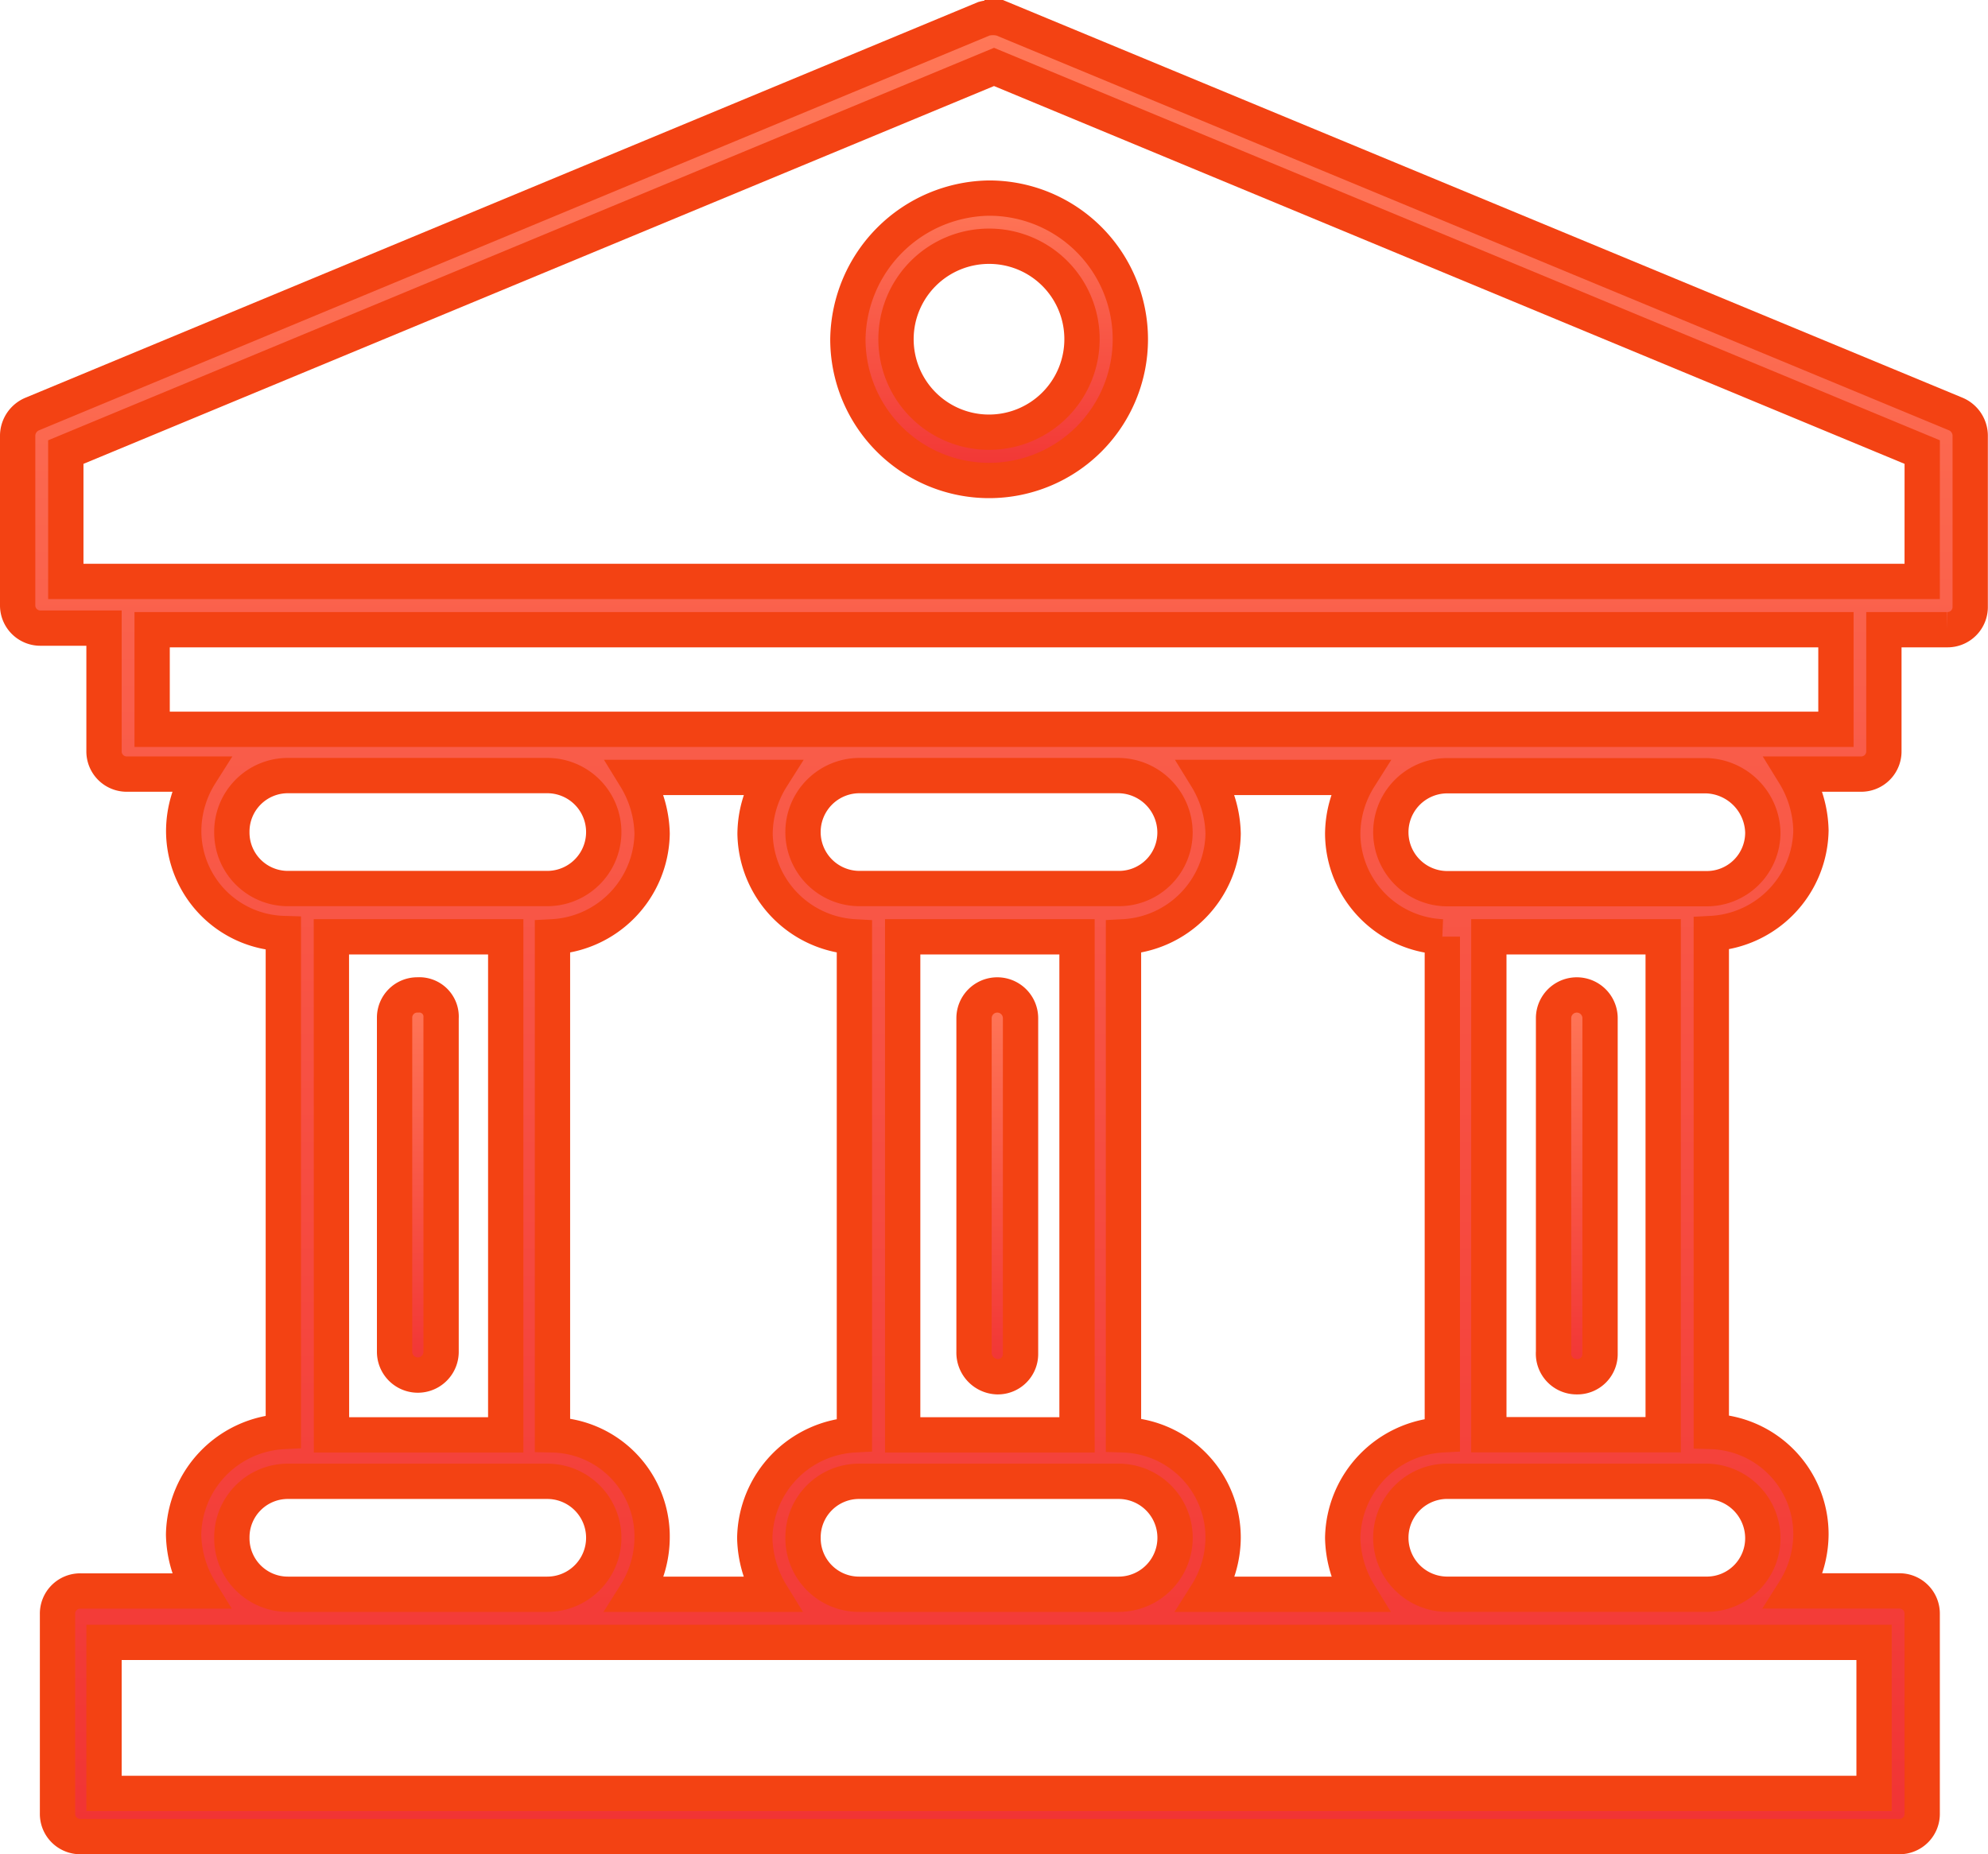
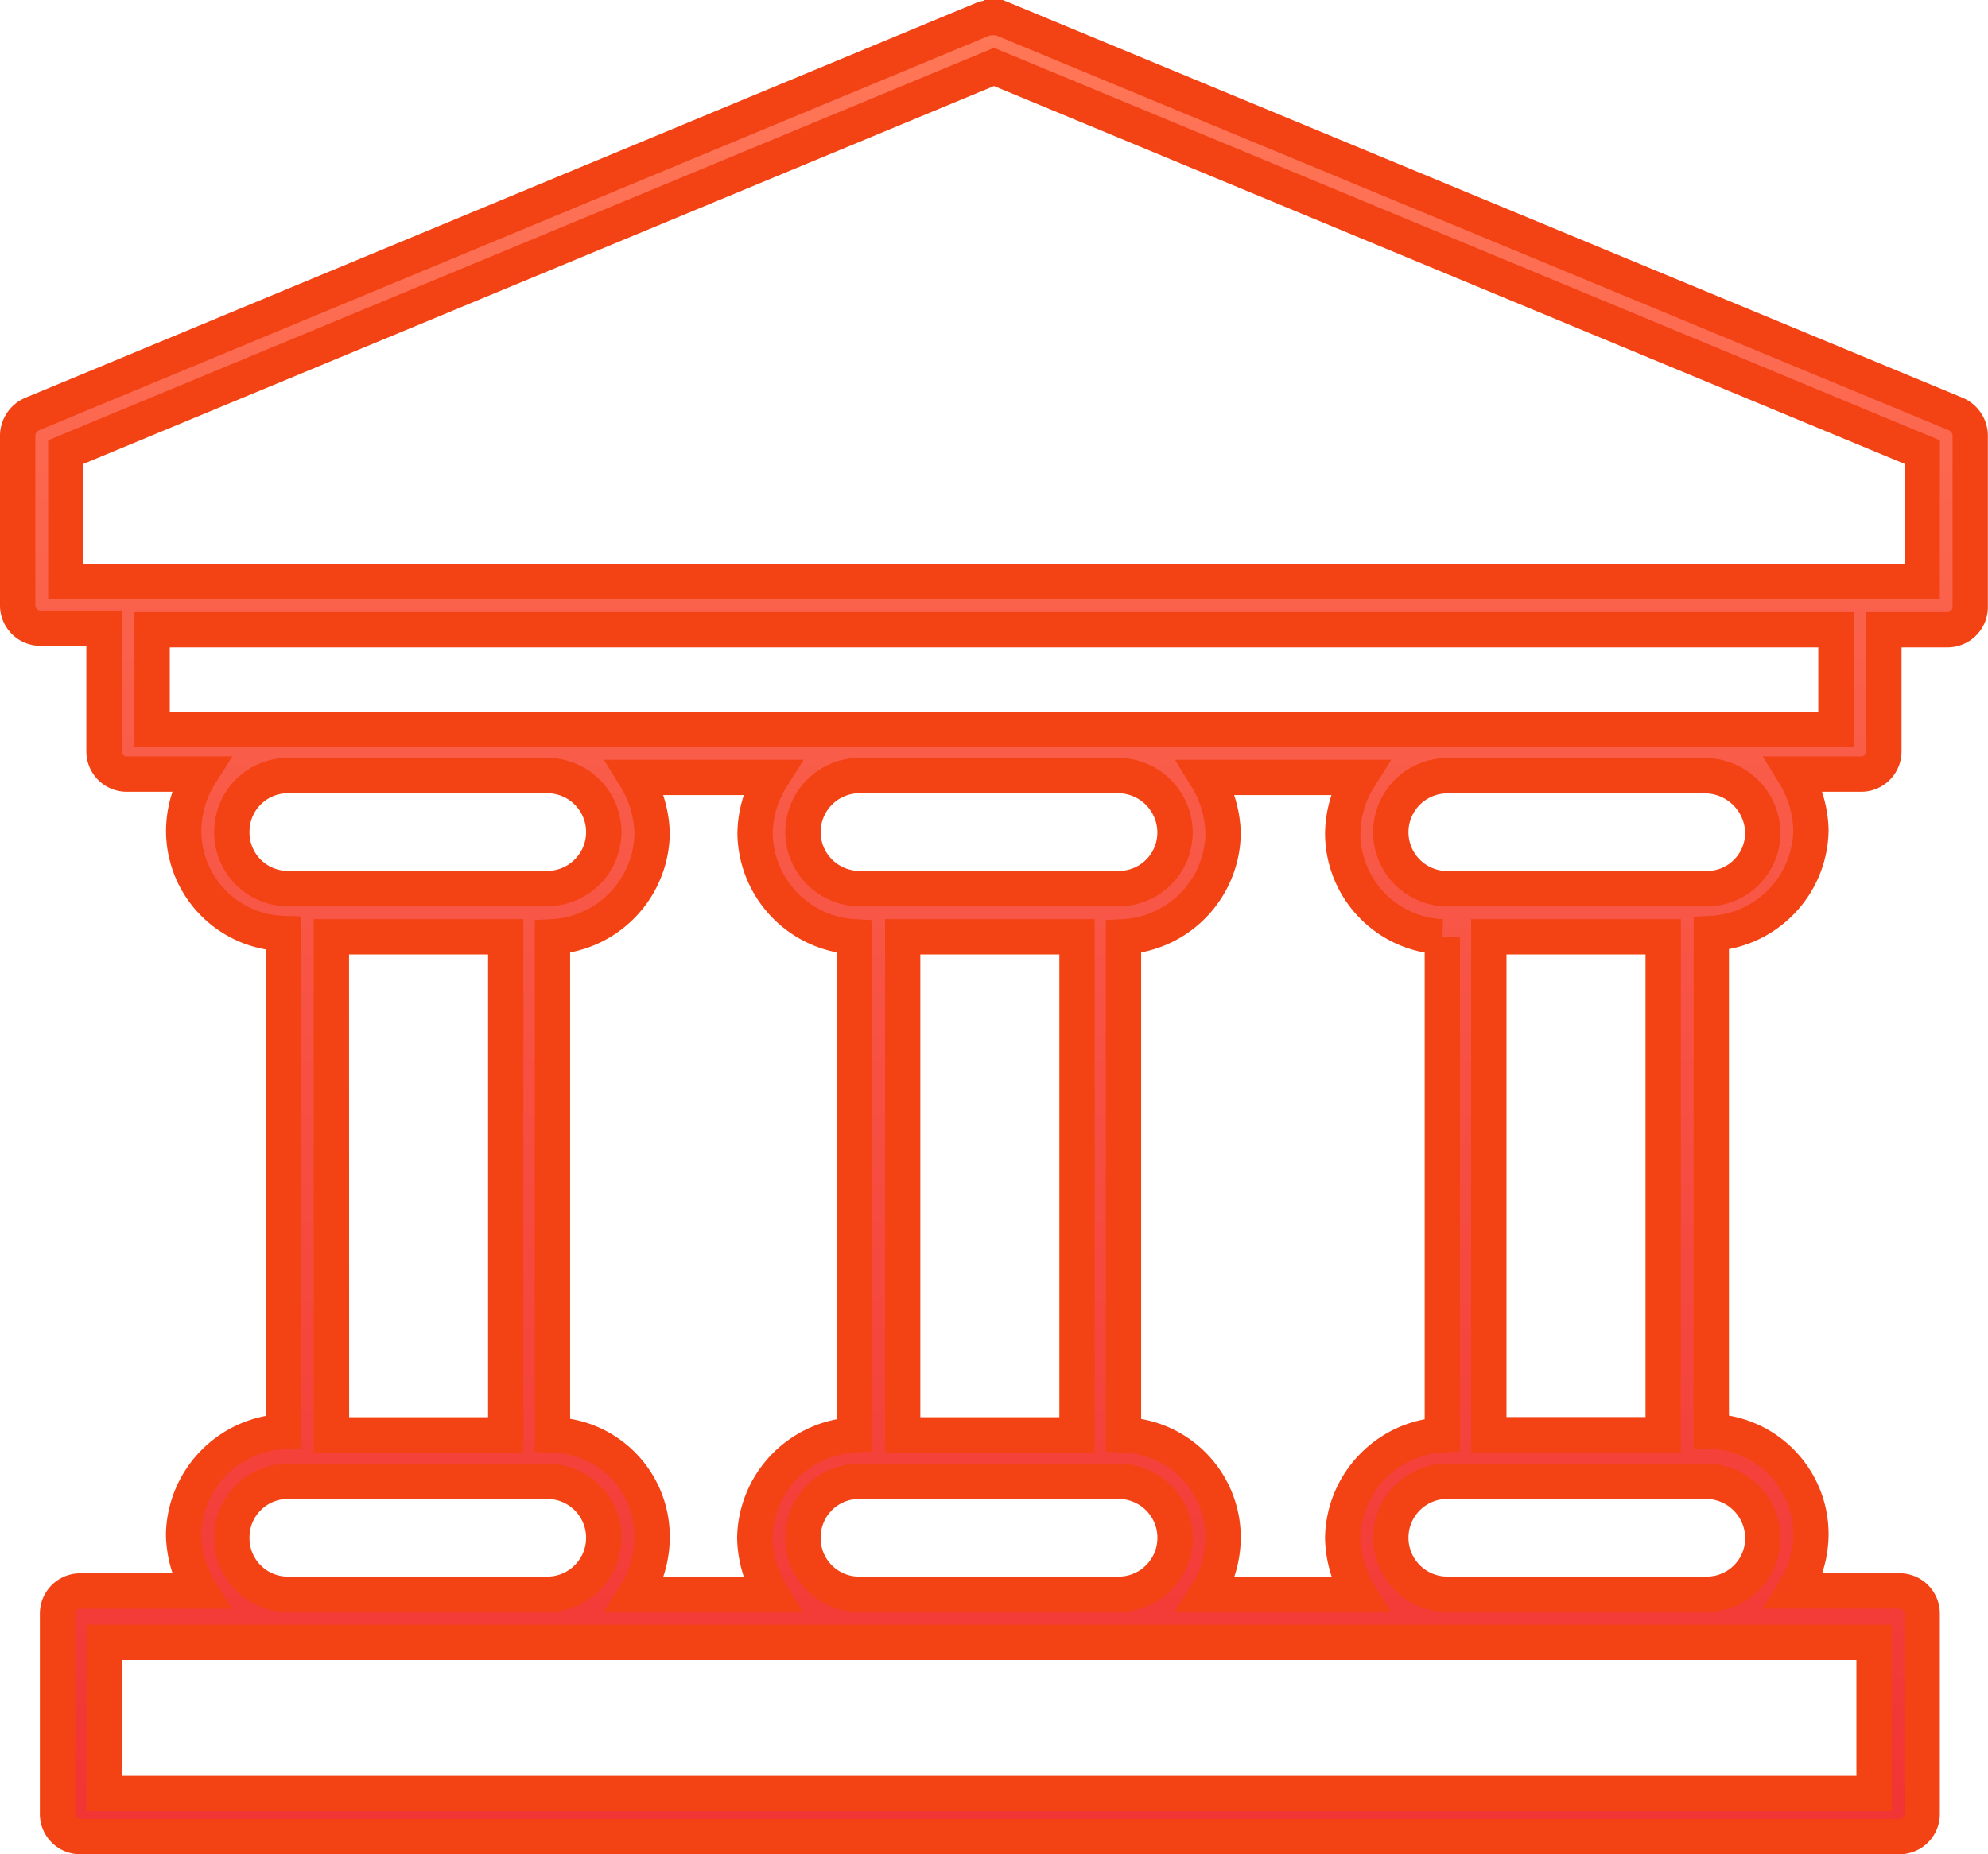
<svg xmlns="http://www.w3.org/2000/svg" width="56.307" height="52.531" viewBox="0 0 56.307 52.531">
  <defs>
    <linearGradient id="linear-gradient" x1="0.5" x2="0.5" y2="1" gradientUnits="objectBoundingBox">
      <stop offset="0" stop-color="#ff7757" />
      <stop offset="1" stop-color="#f13434" />
    </linearGradient>
  </defs>
  <g id="Group_60" data-name="Group 60" transform="translate(0.5 0.497)">
    <path id="Path_48" data-name="Path 48" d="M60.084,20.353l-27-11.193a.966.966,0,0,0-.517,0L5.623,20.353a.67.67,0,0,0-.423.611v4.8a.643.643,0,0,0,.658.658H7.646V29.9a.643.643,0,0,0,.658.658h2.069a3.039,3.039,0,0,0-.47,1.6,2.911,2.911,0,0,0,2.822,2.916V49.183A2.977,2.977,0,0,0,9.9,52.1a3.171,3.171,0,0,0,.47,1.6H6.987a.643.643,0,0,0-.658.658V60a.643.643,0,0,0,.658.658h51.5A.643.643,0,0,0,59.143,60V54.356a.643.643,0,0,0-.658-.658H55.522a3.039,3.039,0,0,0,.47-1.6,2.911,2.911,0,0,0-2.822-2.916V35.074a2.977,2.977,0,0,0,2.822-2.916,3.171,3.171,0,0,0-.47-1.6H57.4a.643.643,0,0,0,.658-.658V26.467h1.787a.643.643,0,0,0,.658-.658V20.965A.67.67,0,0,0,60.084,20.353ZM11.267,32.2a1.586,1.586,0,0,1,1.6-1.6H20.2a1.6,1.6,0,0,1,0,3.2H12.866A1.586,1.586,0,0,1,11.267,32.2Zm34.285,2.963V49.277a2.977,2.977,0,0,0-2.822,2.916,3.171,3.171,0,0,0,.47,1.6H38.873a3.039,3.039,0,0,0,.47-1.6,2.911,2.911,0,0,0-2.822-2.916V35.168a2.977,2.977,0,0,0,2.822-2.916,3.171,3.171,0,0,0-.47-1.6H43.2a3.039,3.039,0,0,0-.47,1.6A2.943,2.943,0,0,0,45.552,35.168Zm6.255,14.109H46.869V35.168h4.938ZM27.445,52.193a1.586,1.586,0,0,1,1.6-1.6h7.337a1.6,1.6,0,0,1,0,3.2H29.044A1.586,1.586,0,0,1,27.445,52.193Zm7.713-2.916H30.267V35.168h4.938V49.277ZM37.98,32.2a1.586,1.586,0,0,1-1.6,1.6H29.044a1.6,1.6,0,0,1,0-3.2h7.337A1.616,1.616,0,0,1,37.98,32.2ZM28.9,35.168V49.277a2.977,2.977,0,0,0-2.822,2.916,3.171,3.171,0,0,0,.47,1.6H22.7a3.039,3.039,0,0,0,.47-1.6,2.881,2.881,0,0,0-2.822-2.916V35.168a2.977,2.977,0,0,0,2.822-2.916,3.171,3.171,0,0,0-.47-1.6h3.856a3.039,3.039,0,0,0-.47,1.6A2.977,2.977,0,0,0,28.9,35.168Zm-14.814,0h4.938V49.277H14.089ZM11.267,52.193a1.586,1.586,0,0,1,1.6-1.6H20.2a1.6,1.6,0,0,1,0,3.2H12.866A1.586,1.586,0,0,1,11.267,52.193ZM57.78,59.435H7.646v-4.28H57.78Zm-3.151-7.243a1.586,1.586,0,0,1-1.6,1.6H45.693a1.6,1.6,0,0,1,0-3.2H53.03A1.616,1.616,0,0,1,54.629,52.193Zm0-19.988a1.586,1.586,0,0,1-1.6,1.6H45.693a1.6,1.6,0,0,1,0-3.2H53.03A1.648,1.648,0,0,1,54.629,32.2ZM56.7,29.289H9.009V26.467H56.7ZM59.143,25.1H6.564V21.435l26.29-10.911,26.29,10.911Z" transform="translate(-5.2 -9.125)" stroke="#f34213" stroke-width="1" fill="url(#linear-gradient)" />
-     <path id="Path_49" data-name="Path 49" d="M55.2,24a4,4,0,1,0,4-4A4.056,4.056,0,0,0,55.2,24Zm6.631,0A2.634,2.634,0,1,1,59.2,21.364,2.629,2.629,0,0,1,61.831,24Z" transform="translate(-31.685 -14.885)" stroke="#f34213" stroke-width="1" fill="url(#linear-gradient)" />
-     <path id="Path_50" data-name="Path 50" d="M63.458,78.817a.643.643,0,0,0,.658-.658v-9.5a.658.658,0,1,0-1.317,0v9.453A.683.683,0,0,0,63.458,78.817Z" transform="translate(-35.711 -40.311)" stroke="#f34213" stroke-width="1" fill="url(#linear-gradient)" />
-     <path id="Path_51" data-name="Path 51" d="M98.353,78.817a.643.643,0,0,0,.658-.658v-9.5a.658.658,0,1,0-1.317,0v9.453A.654.654,0,0,0,98.353,78.817Z" transform="translate(-54.192 -40.311)" stroke="#f34213" stroke-width="1" fill="url(#linear-gradient)" />
-     <path id="Path_52" data-name="Path 52" d="M28.558,68a.643.643,0,0,0-.658.658v9.453a.658.658,0,1,0,1.317,0V68.658A.617.617,0,0,0,28.558,68Z" transform="translate(-17.224 -40.311)" stroke="#f34213" stroke-width="1" fill="url(#linear-gradient)" />
  </g>
</svg>